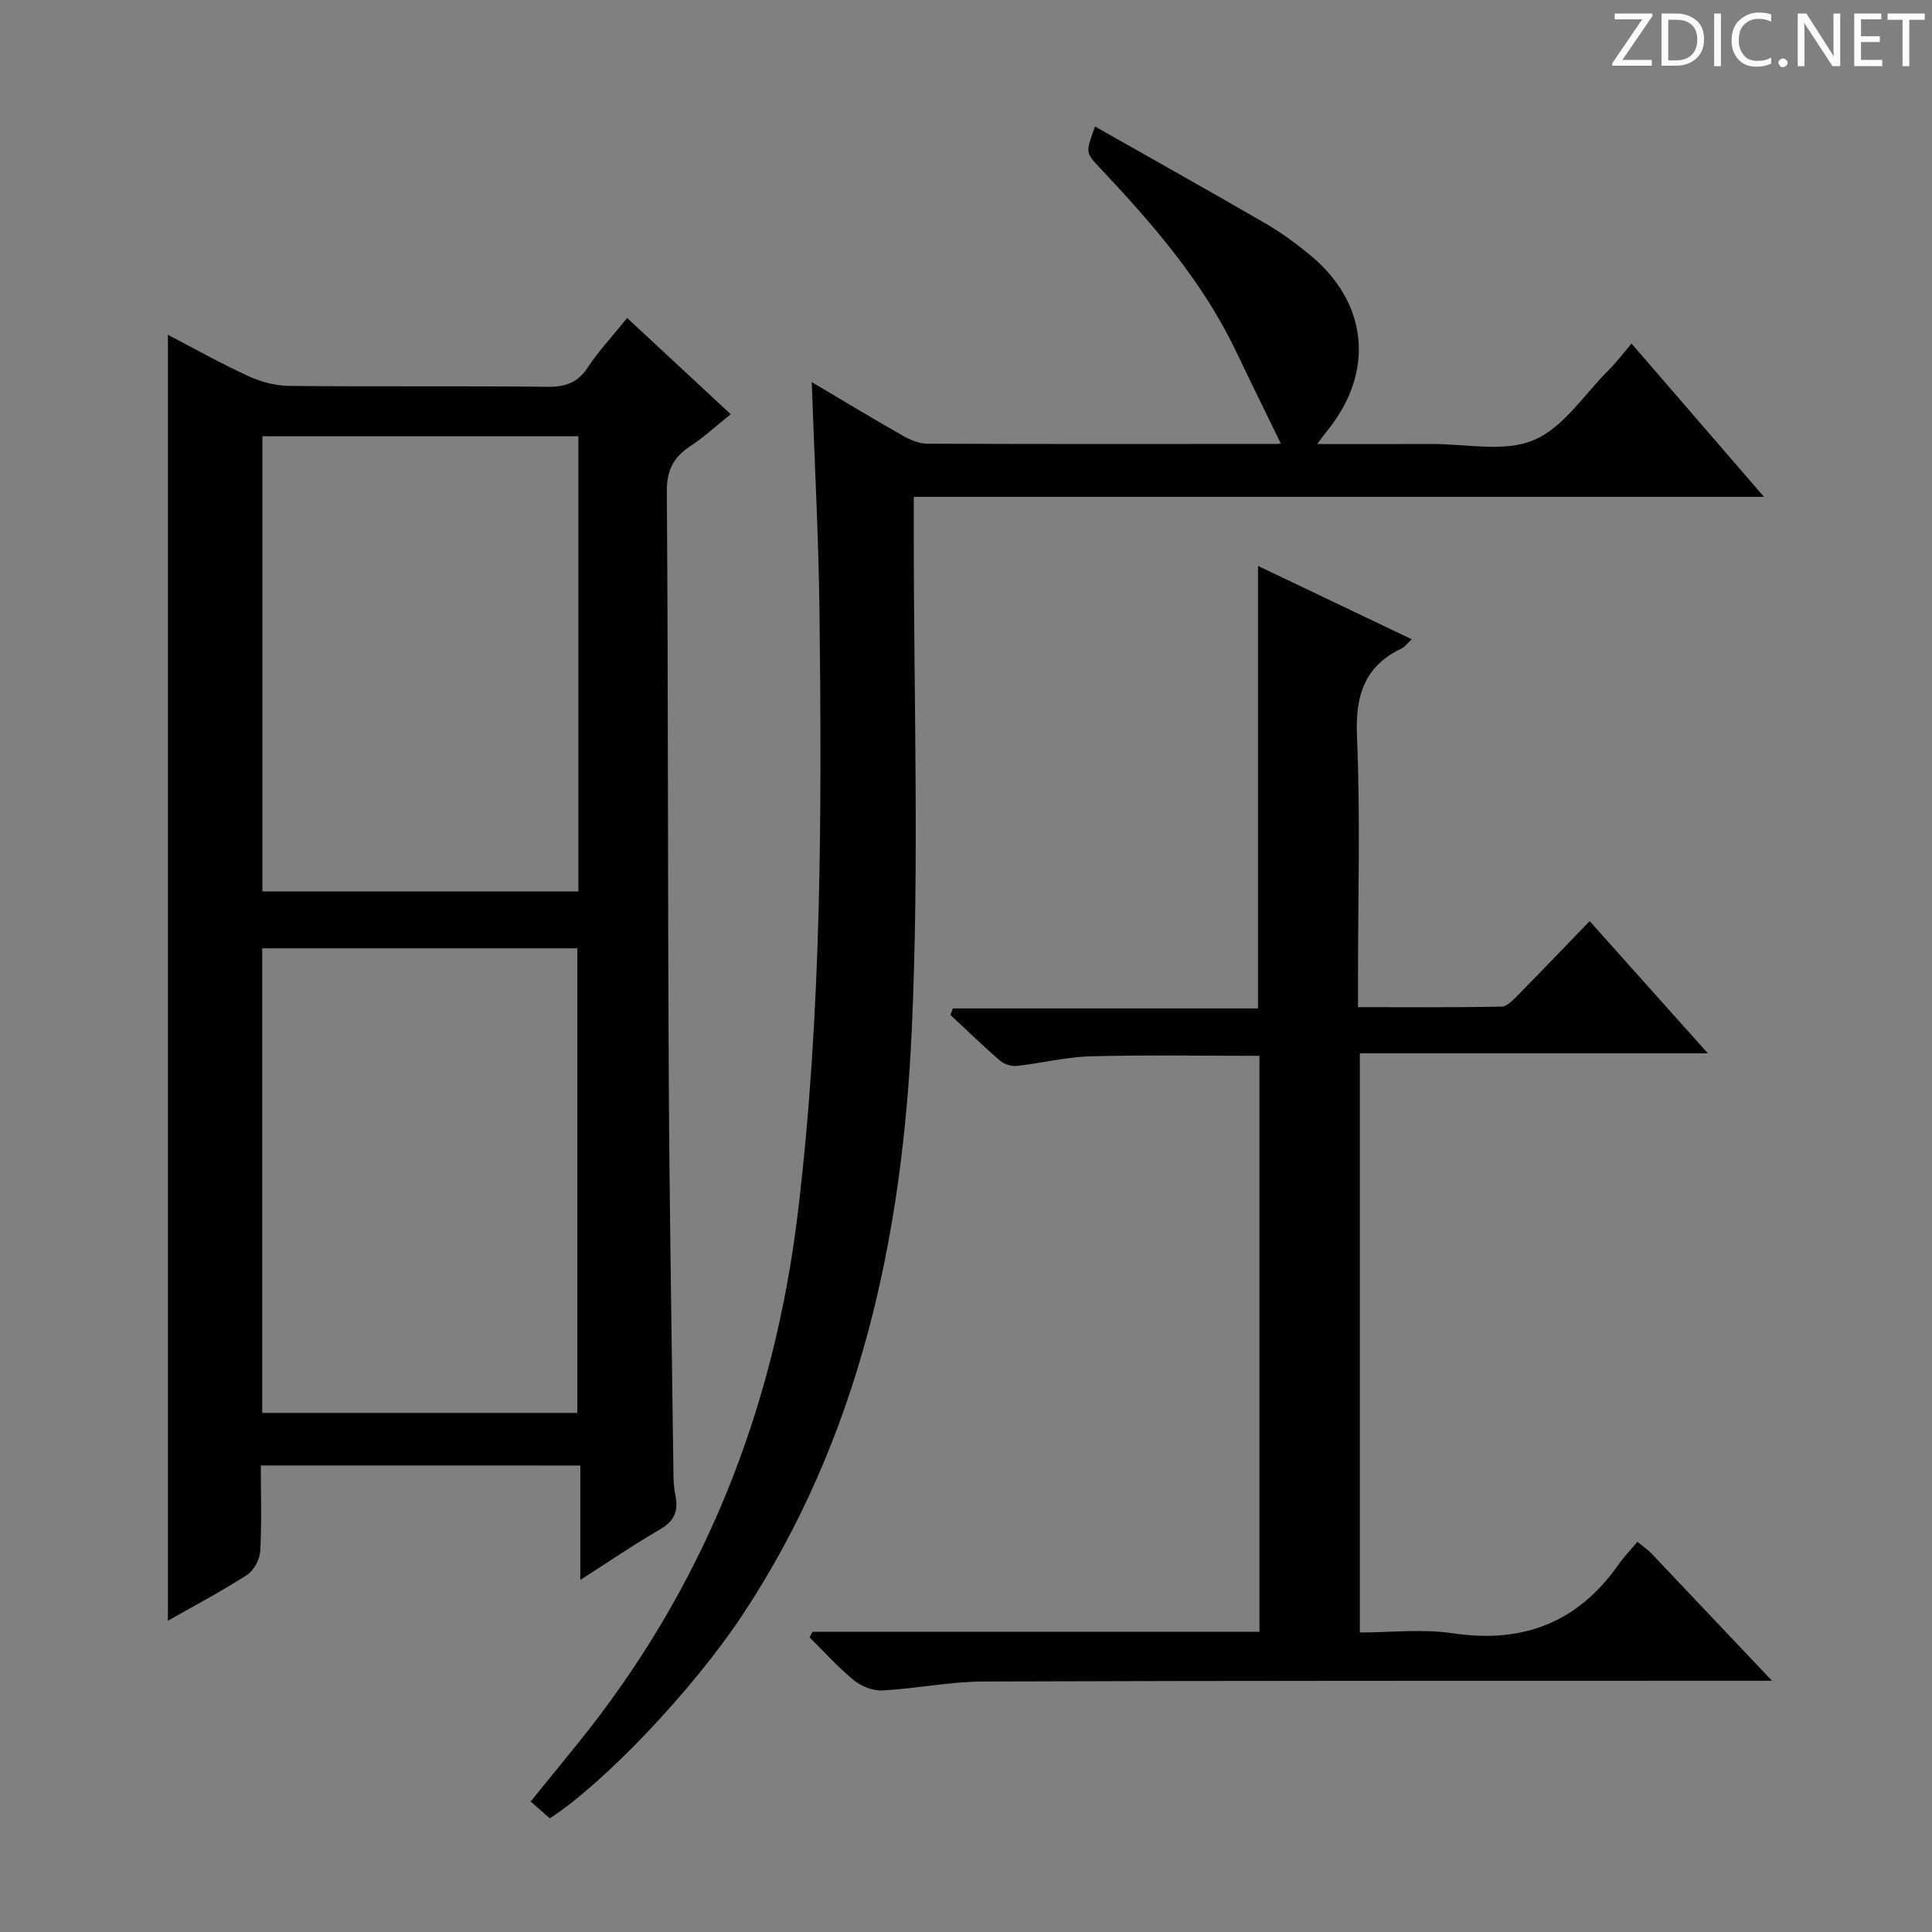
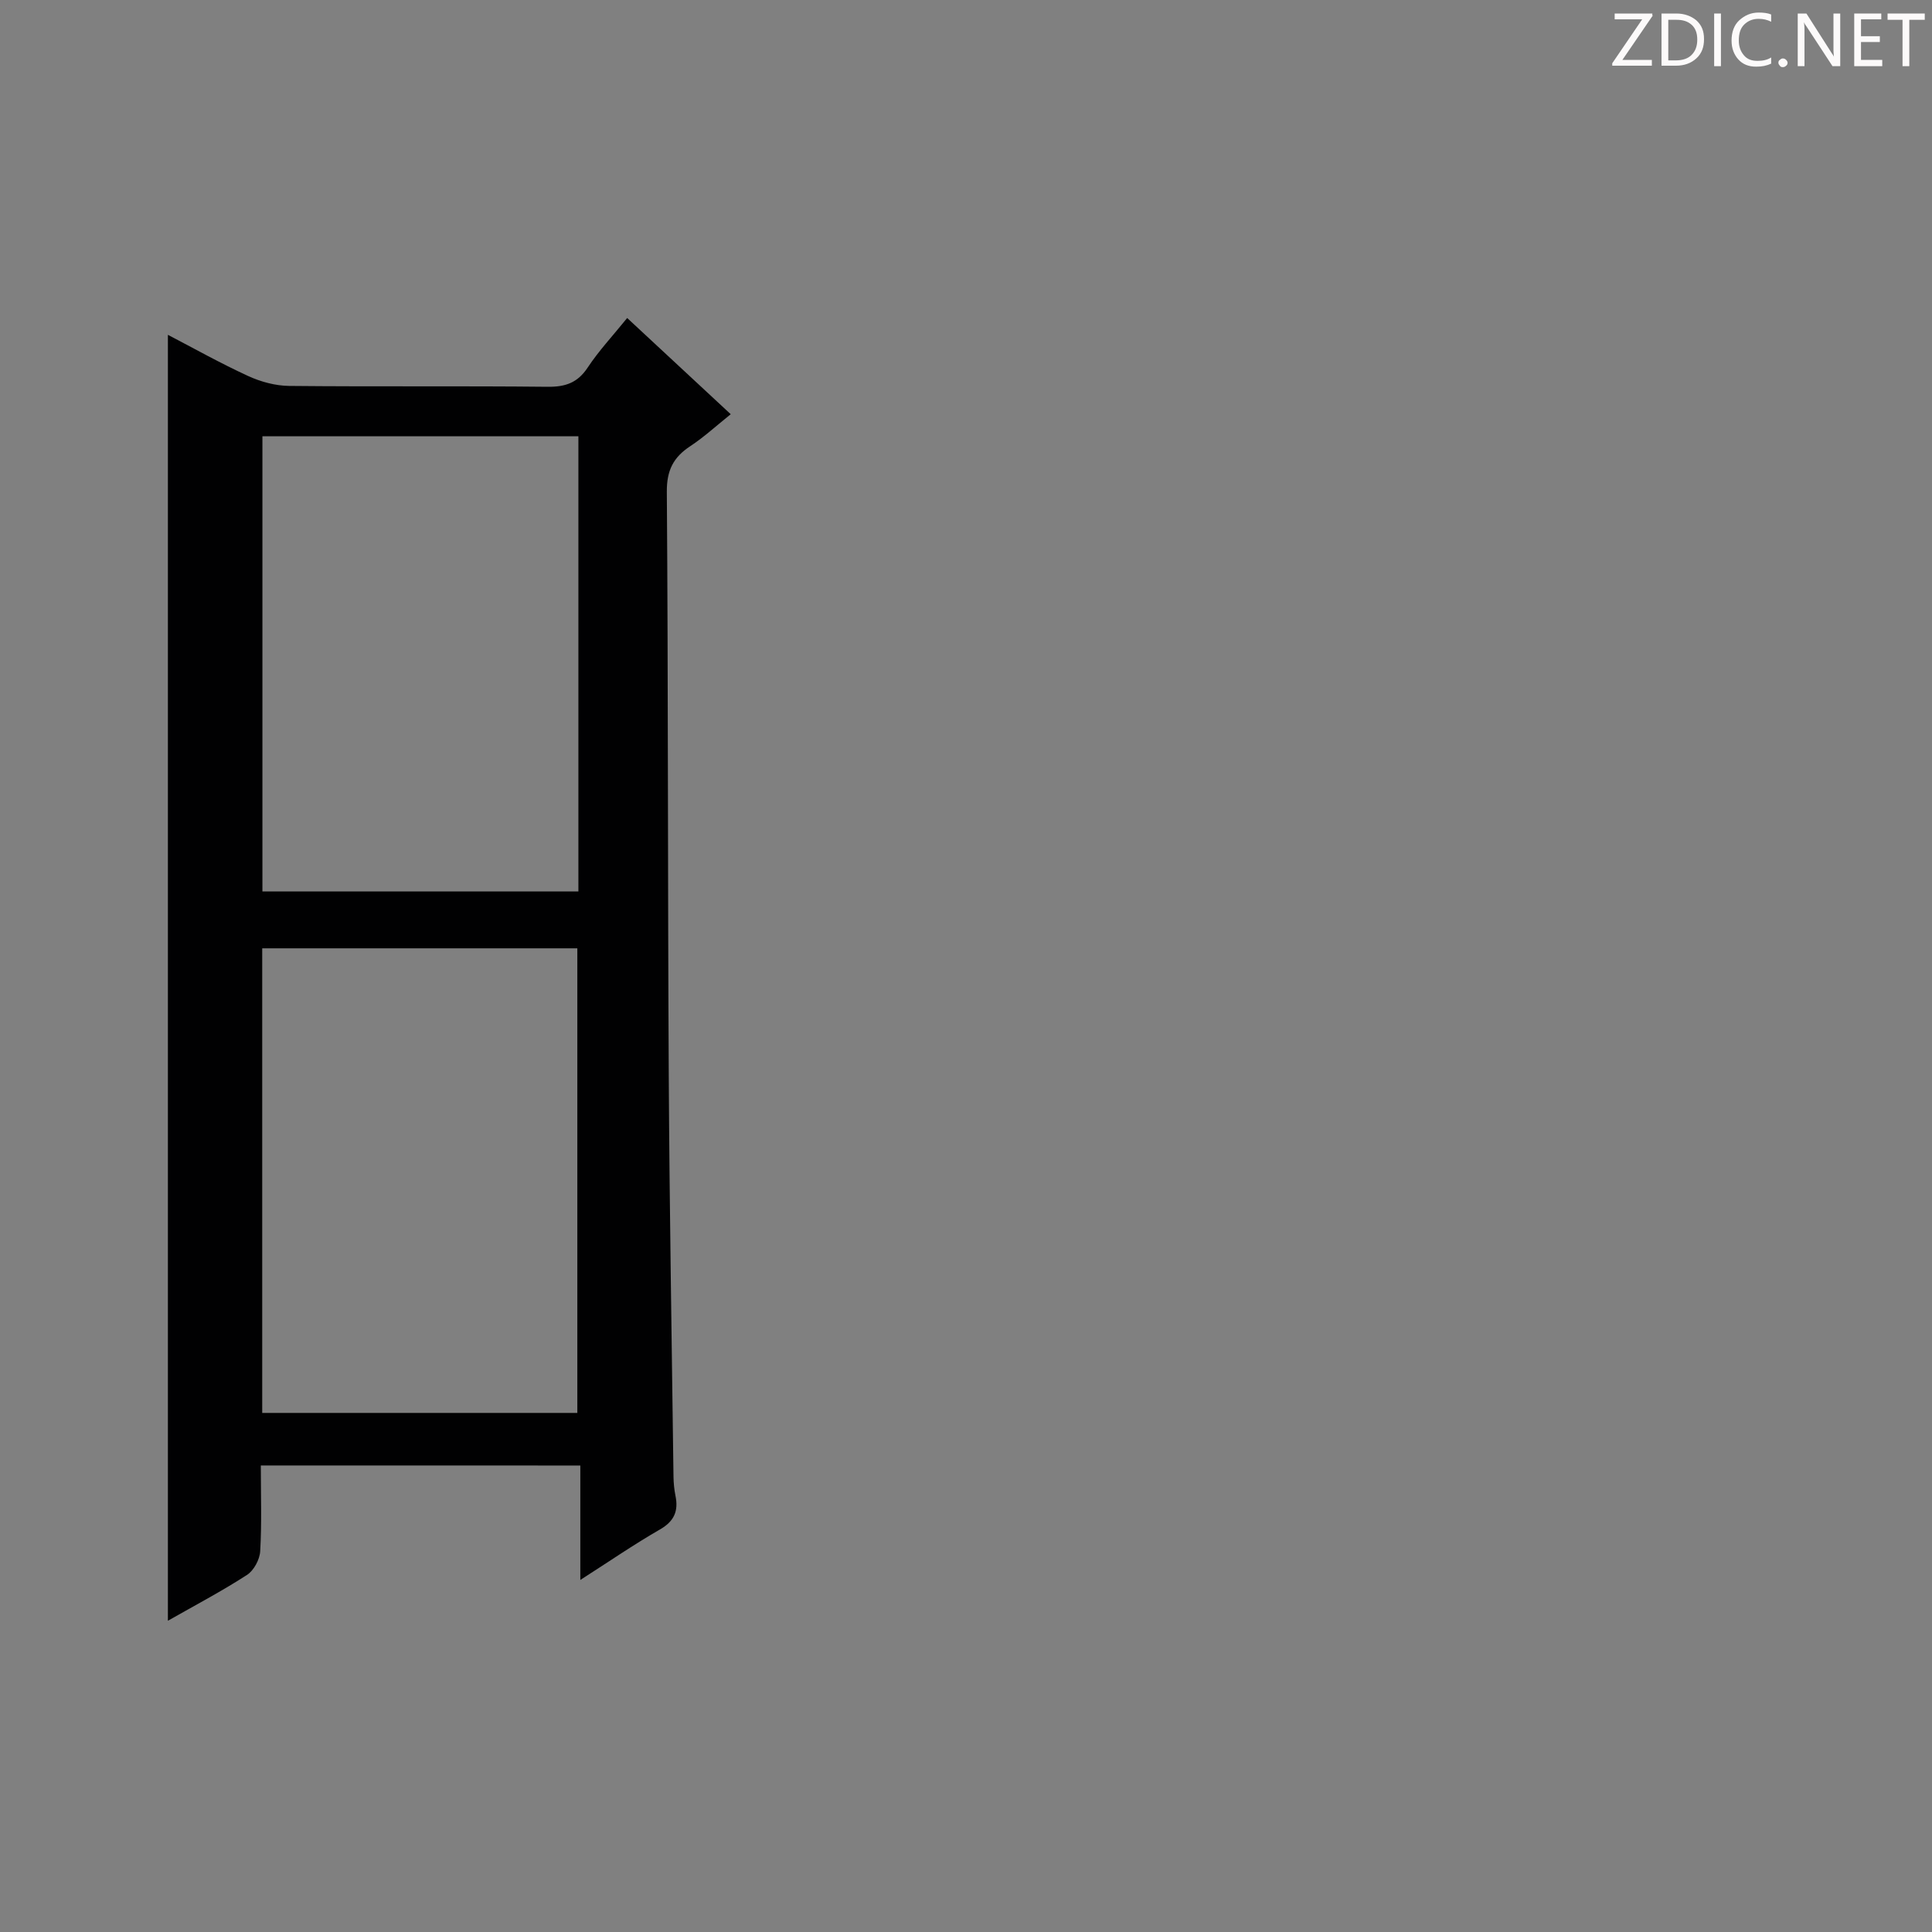
<svg xmlns="http://www.w3.org/2000/svg" enable-background="new 0 0 400 400" viewBox="0 0 400 400">
  <rect x="0" y="0" width="400" height="400" fill="#808080" stroke="none" />
  <g fill="#fcfafa">
    <path d="m342.2 3.2-6.3 9.2h6.1v1.2h-8.2v-.5l6.2-9.1h-5.7v-1.2h7.8v.4z" />
    <path d="m344 13.7v-10.9h3.1c1.6 0 3 .5 4.1 1.4 1.1 1 1.6 2.2 1.6 3.9s-.5 3-1.6 4-2.5 1.5-4.2 1.5h-3zm1.4-9.6v8.4h1.6c1.4 0 2.5-.4 3.2-1.1.8-.8 1.2-1.8 1.2-3.2s-.4-2.4-1.2-3.1-1.8-1-3.1-1z" />
    <path d="m356.3 2.8v10.9h-1.4v-10.9z" />
    <path d="m366.6 13.2c-.8.4-1.8.6-3 .6-1.6 0-2.8-.5-3.7-1.5s-1.4-2.3-1.4-3.9c0-1.7.5-3.2 1.6-4.2s2.4-1.6 4-1.6c1 0 1.9.1 2.6.4v1.5c-.8-.4-1.6-.6-2.6-.6-1.2 0-2.2.4-3 1.2s-1.1 1.9-1.1 3.3c0 1.3.4 2.3 1.1 3.1s1.6 1.1 2.8 1.1c1.1 0 2-.2 2.8-.7v1.3z" />
    <path d="m368.2 13c0-.3.1-.5.3-.6.2-.2.4-.3.6-.3.3 0 .5.1.7.3s.3.4.3.6-.1.5-.3.6c-.2.2-.4.3-.7.3s-.5-.1-.6-.3c-.2-.2-.3-.4-.3-.6z" />
    <path d="m381.1 13.7h-1.7l-5.5-8.4c-.2-.2-.3-.5-.4-.7 0 .2.1.8.1 1.5v7.6h-1.4v-10.9h1.8l5.3 8.3c.3.4.4.6.4.8 0-.3-.1-.8-.1-1.6v-7.5h1.4v10.9z" />
    <path d="m389.7 13.7h-5.8v-10.9h5.6v1.2h-4.2v3.5h3.9v1.2h-3.9v3.7h4.4z" />
    <path d="m398.4 4.1h-3.1v9.6h-1.4v-9.6h-3.1v-1.3h7.7v1.3z" />
  </g>
  <path d="m54 303.41c0 6.13.21 11.96-.13 17.76-.1 1.73-1.33 4.01-2.76 4.92-5.27 3.4-10.84 6.33-16.35 9.47 0-88.9 0-177.38 0-266.24 5.28 2.75 10.85 5.88 16.64 8.54 2.6 1.19 5.62 2.01 8.46 2.04 17.83.18 35.67-.01 53.5.18 3.69.04 6.22-.81 8.32-3.99 2.28-3.45 5.15-6.52 8.17-10.25 7.16 6.66 14.16 13.16 21.44 19.92-2.95 2.36-5.52 4.73-8.4 6.63-3.49 2.3-4.86 5-4.83 9.41.29 40.33.18 80.66.4 120.99.15 27.65.63 55.29.98 82.94.02 1.32.15 2.66.41 3.96.64 3.14-.24 5.25-3.2 6.96-5.44 3.13-10.62 6.7-16.5 10.46 0-8.17 0-15.72 0-23.69-22.13-.01-43.84-.01-66.15-.01zm.29-107.07v96.19h65.24c0-32.28 0-64.15 0-96.19-21.85 0-43.3 0-65.24 0zm65.46-106.01c-22.11 0-43.69 0-65.42 0v94.23h65.42c0-31.54 0-62.66 0-94.23z" fill="#010102" />
-   <path d="m168.06 79.11c6.63 3.92 12.69 7.59 18.85 11.09 1.52.86 3.35 1.65 5.04 1.66 24.16.1 48.33.07 72.49.05.45 0 .89-.19.71-.15-3.07-6.31-6.19-12.62-9.22-18.97-6.9-14.49-17.27-26.41-28.13-37.95-3.05-3.24-3.09-3.2-1.08-8.65 11.91 6.76 23.73 13.37 35.44 20.16 3.15 1.83 6.13 4.04 8.96 6.35 12.17 9.95 13.56 24.34 3.64 36.52-.5.61-.95 1.25-2.05 2.71 8.39 0 15.95.03 23.52-.01 7.15-.04 15.1 1.77 21.24-.77s10.49-9.44 15.56-14.5c1.63-1.63 3.02-3.49 4.76-5.52 9.35 10.82 18.01 20.84 27.43 31.74-59.12 0-117.26 0-176.03 0v6.51c-.04 34.66 1.17 69.38-.42 103.97-1.97 42.89-10.78 84.37-35.07 121.04-10.36 15.64-28.68 34.83-39.87 42.08-1.13-.99-2.33-2.06-3.96-3.49 3.25-4.01 6.44-7.91 9.61-11.83 26.14-32.26 40.81-69.06 45.74-110.33 4.96-41.48 4.92-83.02 4.44-124.63-.2-15.42-1.04-30.84-1.6-47.08z" fill="#010102" />
-   <path d="m168.22 337.85h92.54c0-39.92 0-79.49 0-119.25-11.8 0-23.4-.21-34.99.1-5.11.14-10.18 1.44-15.29 1.99-1.12.12-2.6-.37-3.46-1.11-3.51-3.04-6.84-6.28-10.24-9.45.17-.45.34-.9.5-1.35h63.18c0-30.93 0-61.03 0-91.61 10.42 4.97 20.95 9.99 31.82 15.18-.91.85-1.4 1.58-2.1 1.91-7.78 3.72-9.59 9.83-9.23 18.22.71 16.63.21 33.31.21 49.98v6.06c10.19 0 19.97.09 29.74-.12 1.2-.03 2.5-1.49 3.52-2.53 4.89-4.95 9.69-9.98 14.7-15.16 8.3 9.29 16.01 17.91 24.47 27.37-24.61 0-48.15 0-72.05 0v119.91c6.41 0 12.95-.78 19.24.16 14.53 2.17 25.89-2.21 34.33-14.25 1.14-1.63 2.55-3.07 3.9-4.68 1.37 1.12 2.2 1.67 2.87 2.37 8.09 8.52 16.15 17.06 24.99 26.39-2.86 0-4.62 0-6.39 0-52.32.02-104.64-.03-156.95.16-6.94.03-13.86 1.48-20.81 1.85-1.96.1-4.37-.83-5.91-2.09-3.3-2.69-6.16-5.91-9.2-8.91.2-.37.4-.75.61-1.14z" fill="#010102" />
</svg>